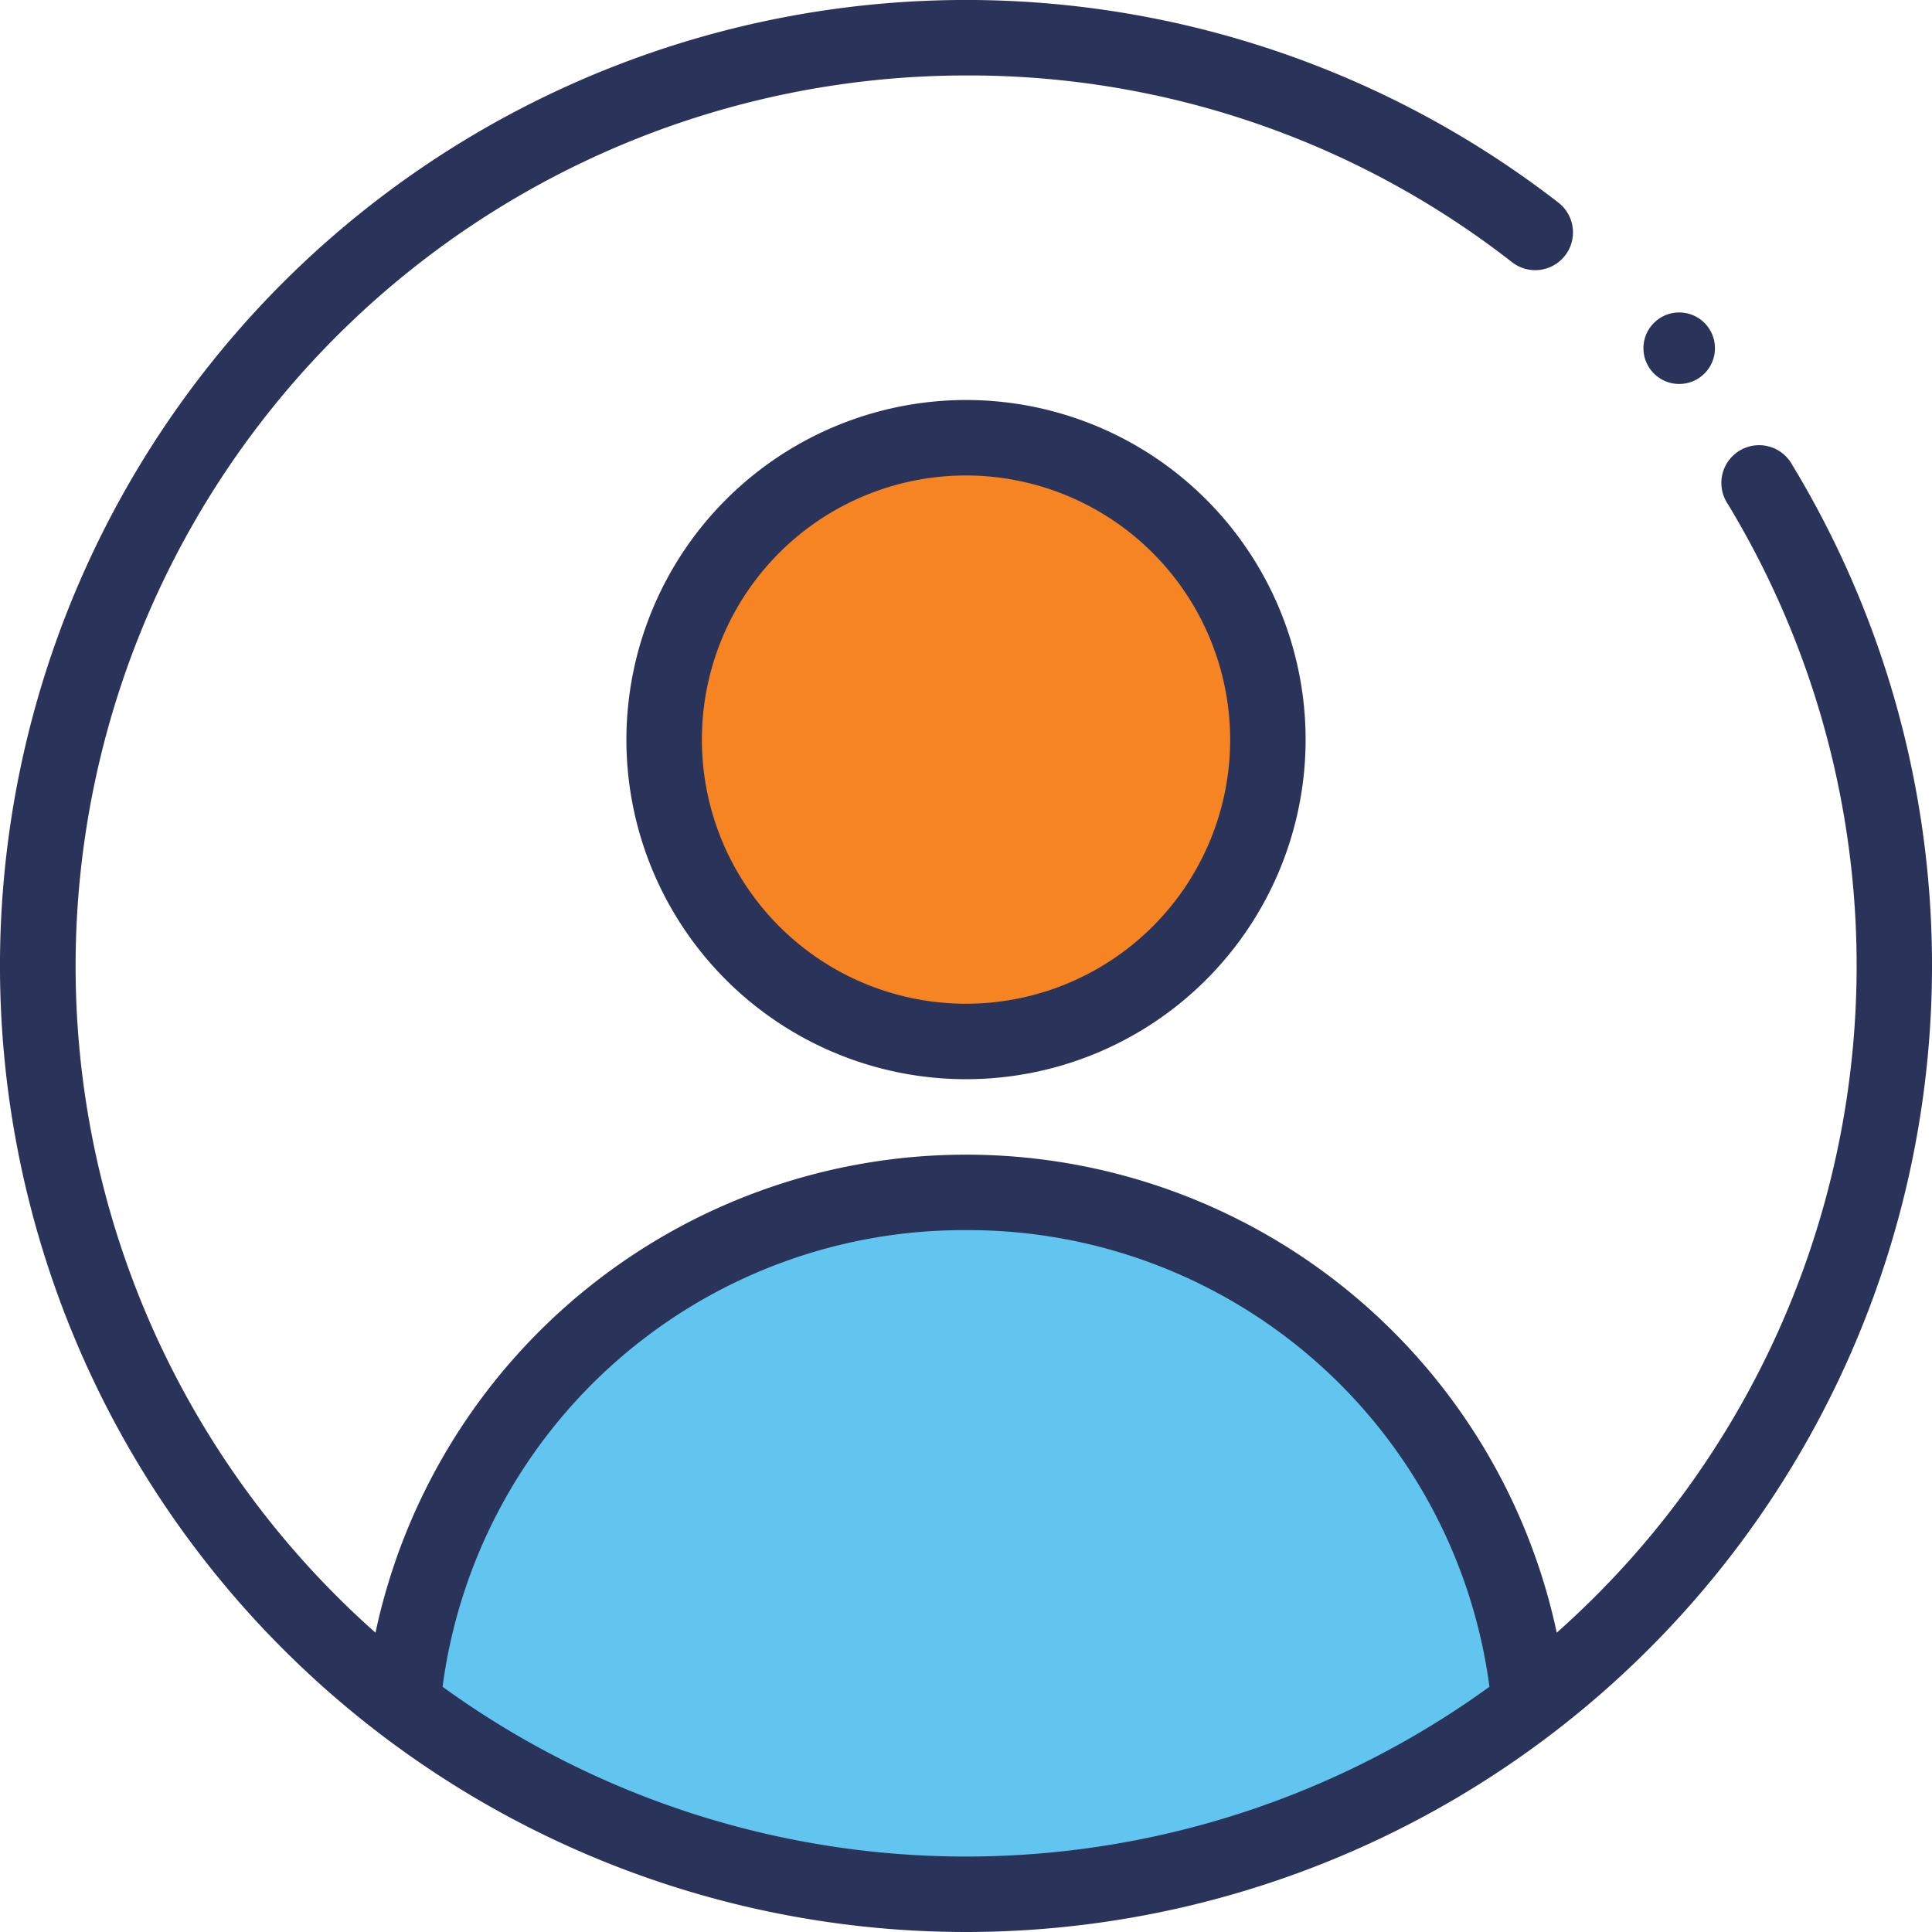
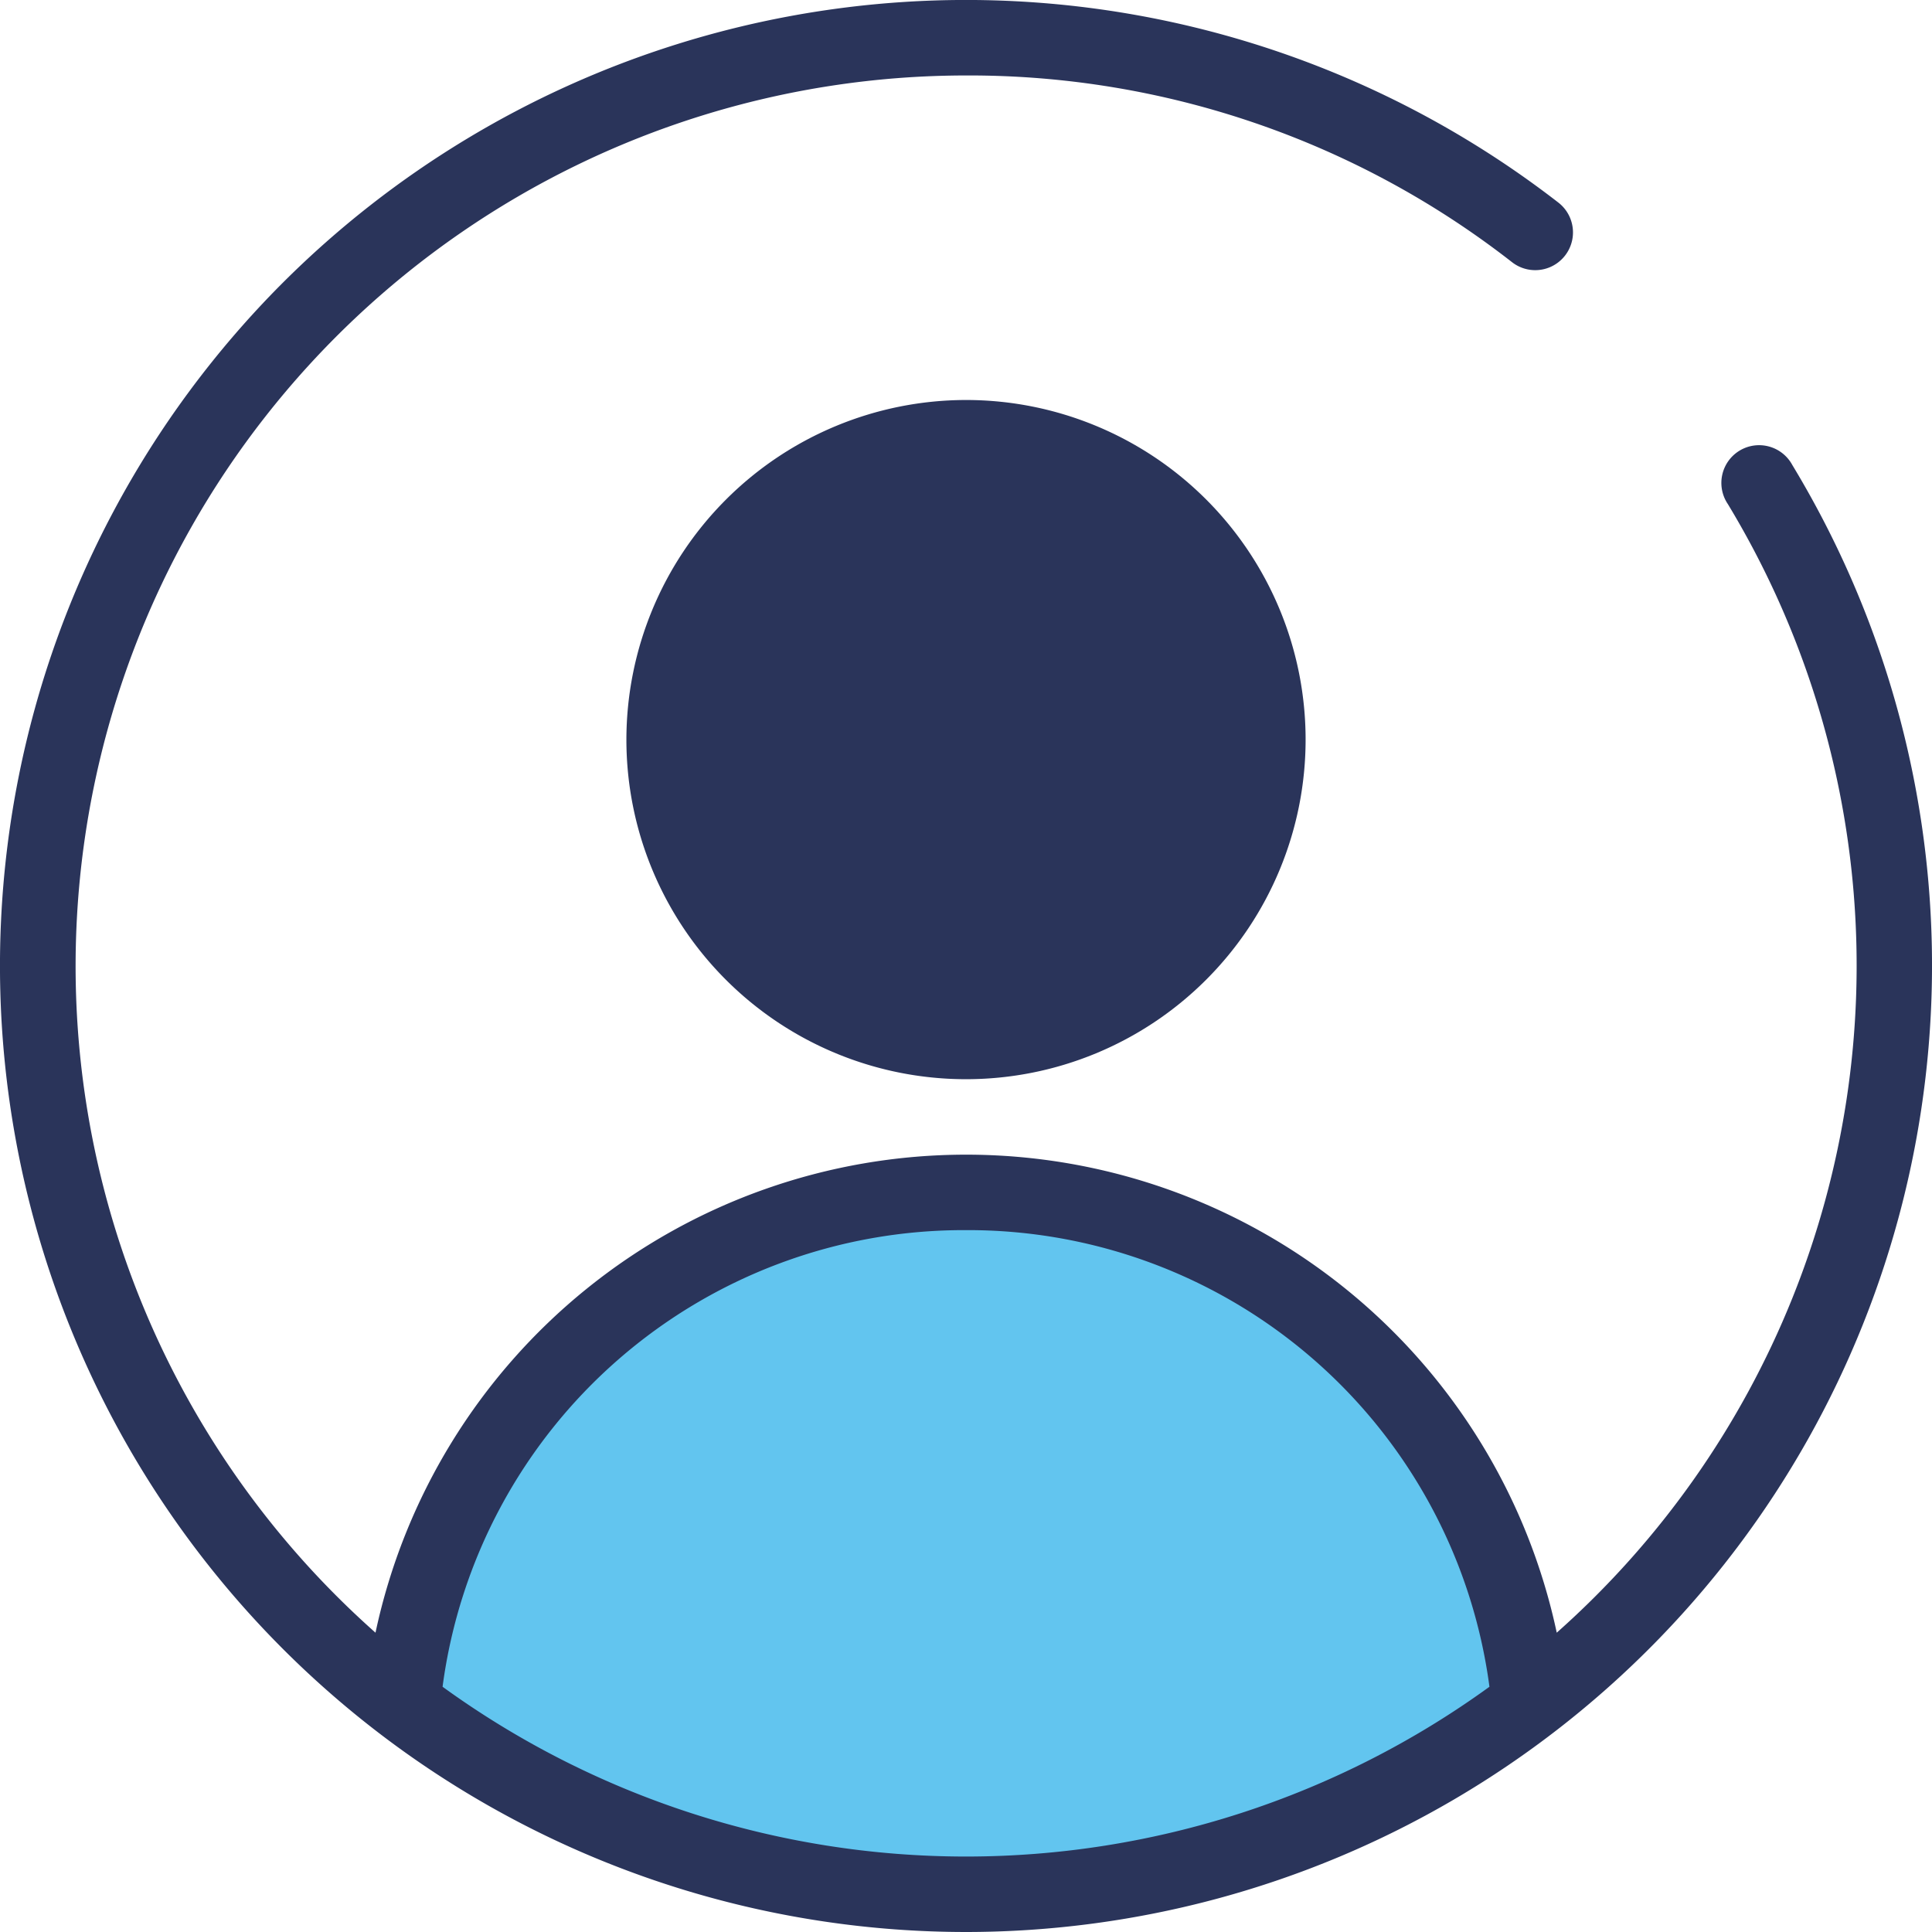
<svg xmlns="http://www.w3.org/2000/svg" id="user-new" width="81" height="81" viewBox="0 0 81 81">
  <path id="Path_32672" data-name="Path 32672" d="M153.934,337.448v0a38.966,38.966,0,0,1-47.244,0,23.732,23.732,0,0,1,47.244,0Z" transform="translate(-89.811 -266.008)" fill="#62c5ef" />
  <circle id="Ellipse_2167" data-name="Ellipse 2167" cx="12.455" cy="12.455" r="12.455" transform="translate(28.045 18.579)" fill="#f68422" />
-   <path id="Path_32673" data-name="Path 32673" d="M166,120.238A14.238,14.238,0,1,0,180.238,106,14.254,14.254,0,0,0,166,120.238Zm25.313,0a11.074,11.074,0,1,1-11.074-11.074A11.087,11.087,0,0,1,191.313,120.238Z" transform="translate(-139.738 -89.23)" fill="#2a345a" />
-   <circle id="Ellipse_2168" data-name="Ellipse 2168" cx="1.5" cy="1.5" r="1.5" transform="translate(68.901 13.099)" fill="#2a345a" />
+   <path id="Path_32673" data-name="Path 32673" d="M166,120.238A14.238,14.238,0,1,0,180.238,106,14.254,14.254,0,0,0,166,120.238Zm25.313,0A11.087,11.087,0,0,1,191.313,120.238Z" transform="translate(-139.738 -89.23)" fill="#2a345a" />
  <path id="Path_32674" data-name="Path 32674" d="M40.5,81A40.52,40.52,0,0,0,75.142,19.493a1.582,1.582,0,1,0-2.7,1.642,37.384,37.384,0,0,1-7.175,47.316,25.318,25.318,0,0,0-49.524,0A37.342,37.342,0,0,1,40.5,3.164a36.986,36.986,0,0,1,22.895,7.83,1.582,1.582,0,0,0,1.941-2.5,40.539,40.539,0,0,0-53.48,3.361A40.509,40.509,0,0,0,40.5,81Zm0-29.426A22.043,22.043,0,0,1,62.446,70.718a37.388,37.388,0,0,1-43.891,0A22.039,22.039,0,0,1,40.5,51.574Z" fill="#2a345a" />
</svg>